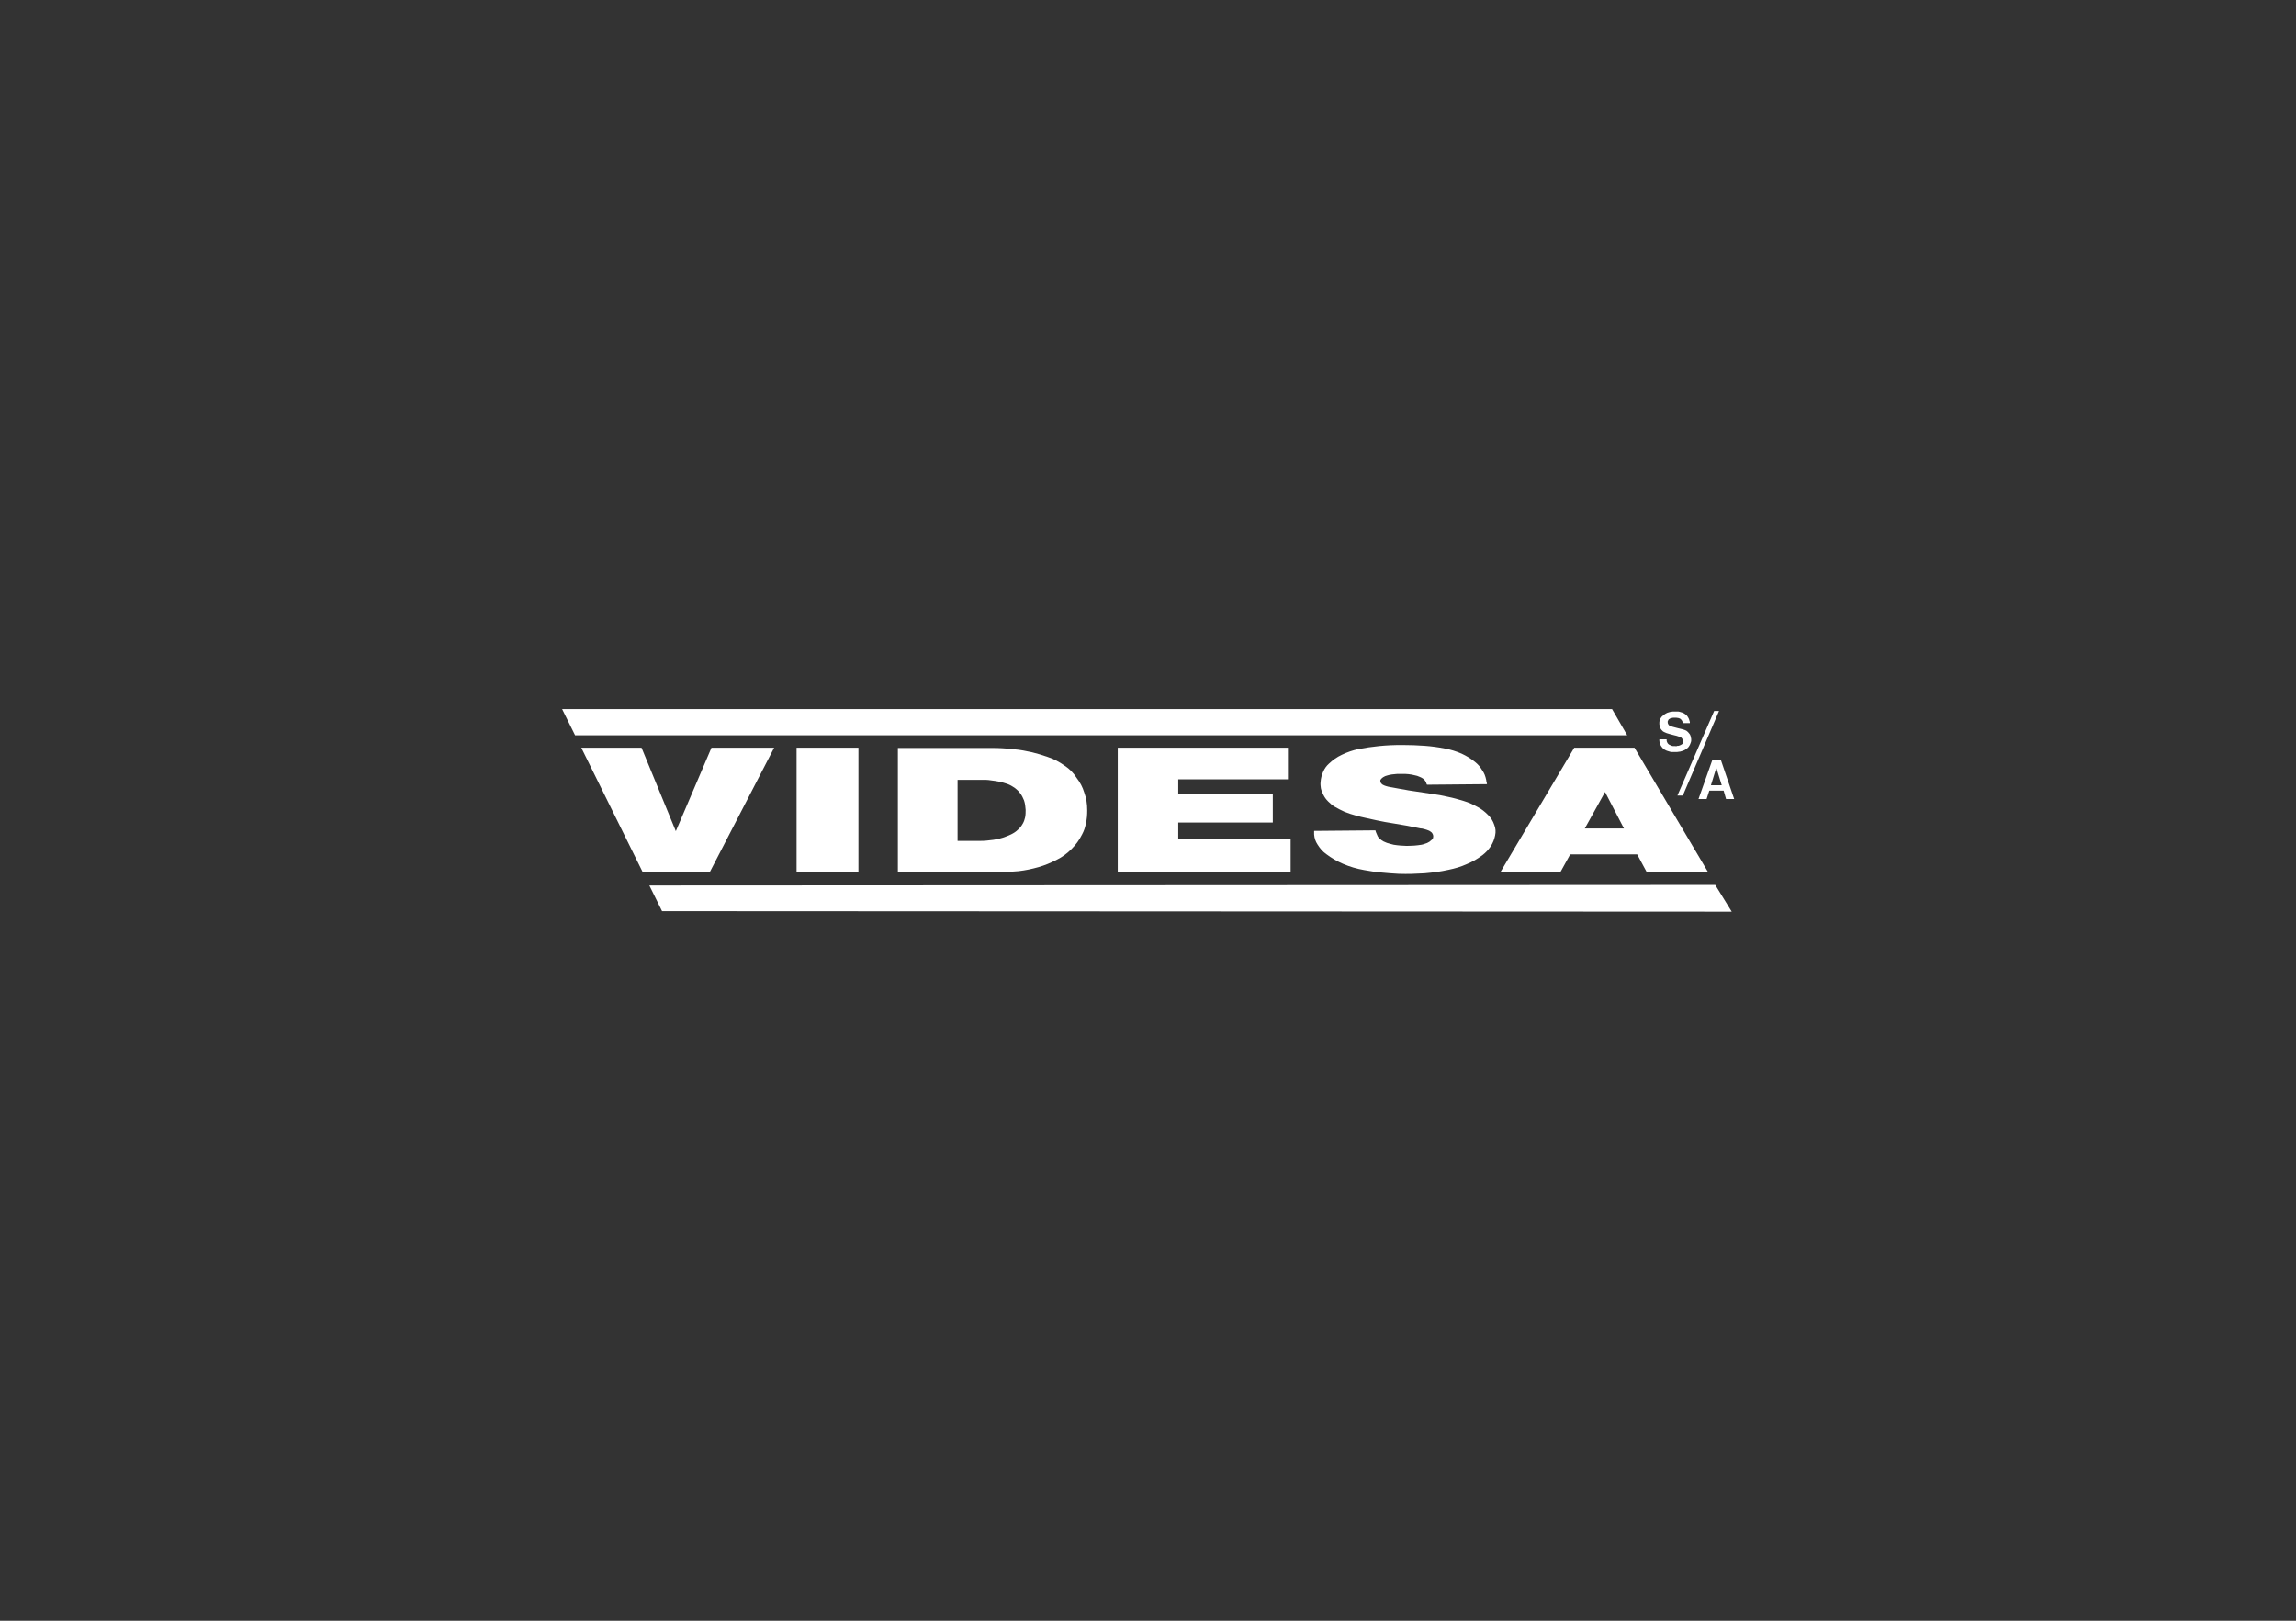
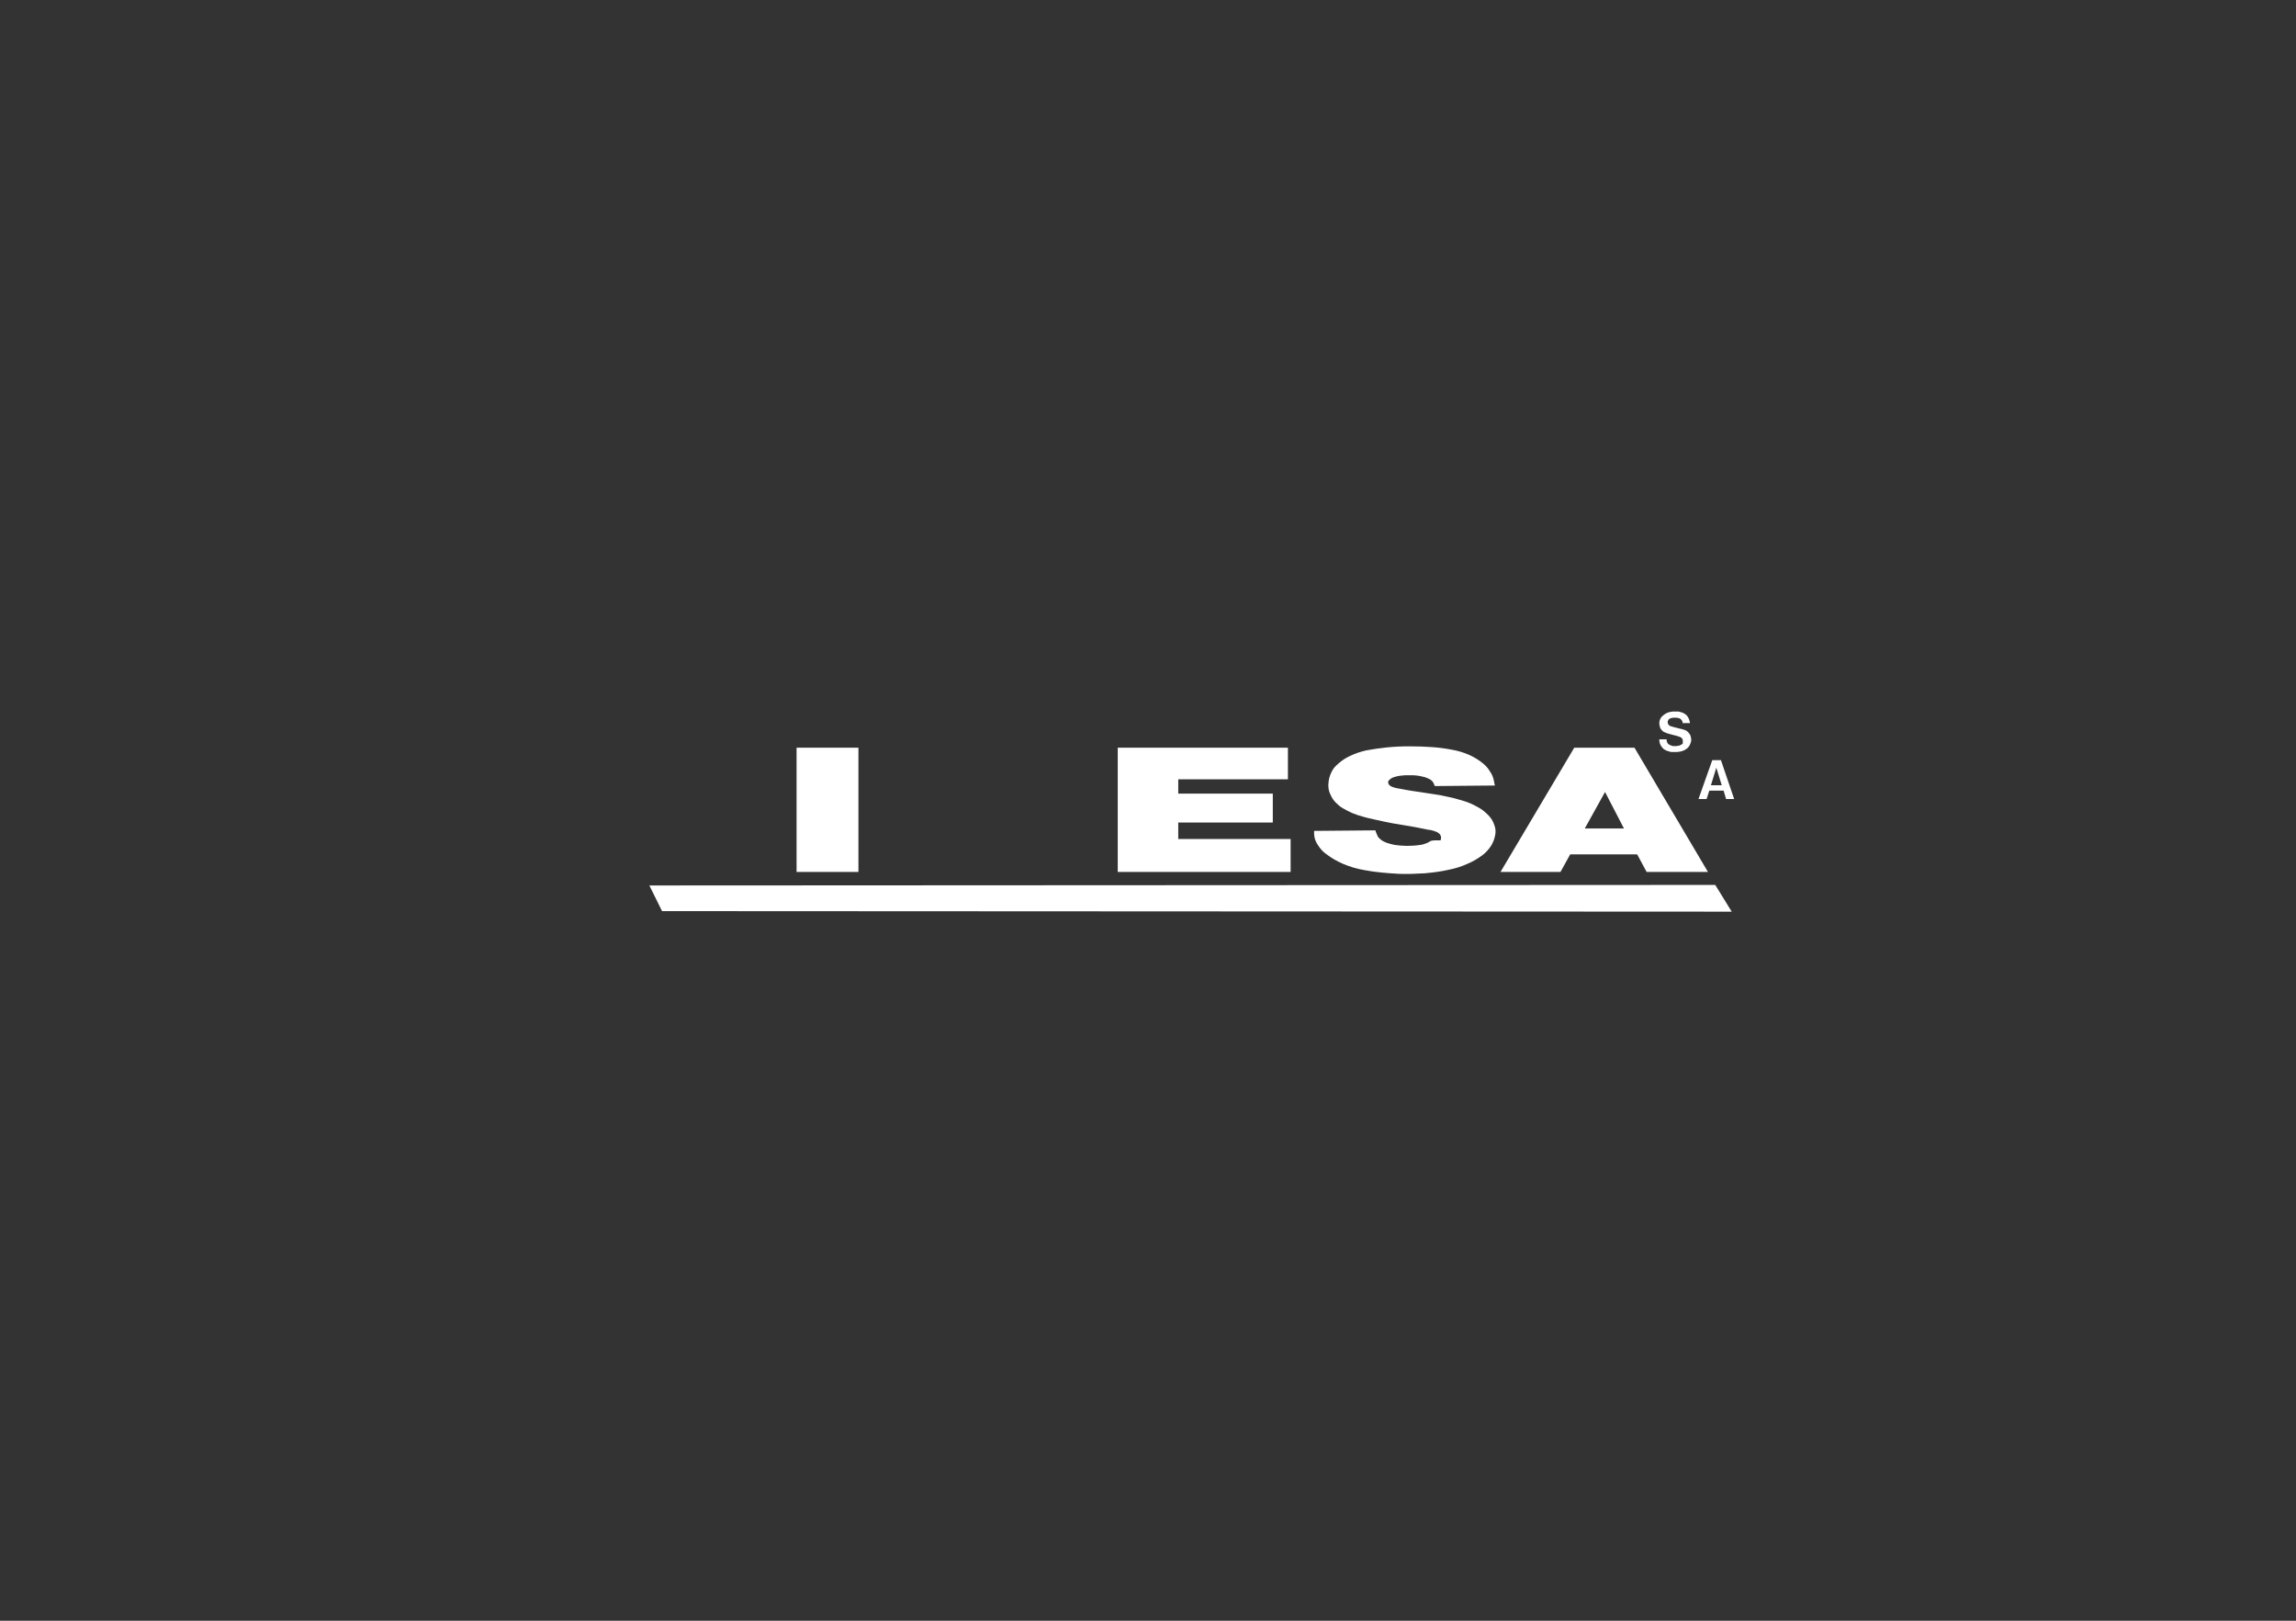
<svg xmlns="http://www.w3.org/2000/svg" version="1.1" id="Calque_1" x="0px" y="0px" viewBox="0 0 850 600" style="enable-background:new 0 0 850 600;" xml:space="preserve">
  <rect x="0" y="0" width="850" height="600" fill="#333333" stroke="none" />
  <style type="text/css">
	.st0{fill:none;}
	.st1{fill:#FFFFFF;}
</style>
  <g id="fond">
    <path class="st0" d="M850,0H0v600h850V0L850,0z" />
  </g>
  <g id="blancs">
    <g>
      <path class="st1" d="M555.5,322.8h22.2l3.6-6.5h24.8l3.5,6.5h22.7l-27.2-46h-22.3L555.5,322.8z M594.2,293.2l7,13.5h-14.5    L594.2,293.2L594.2,293.2z" />
      <path class="st1" d="M628.8,295.8h3l1-3.1h5.3l0.9,3.1h3l-4.9-14.4h-3.2L628.8,295.8L628.8,295.8z M637.4,290.7h-4l2-6.5    L637.4,290.7z" />
-       <polygon class="st1" points="623,294.5 636.4,263.2 634.6,263.2 621,294.5   " />
      <path class="st1" d="M623,275.2c-0.1,0.1-0.2,0.2-0.3,0.3c-0.2,0.1-0.3,0.2-0.5,0.3c-0.2,0.1-0.3,0.1-0.5,0.2    c-0.2,0.1-0.3,0.1-0.5,0.1c-0.2,0-0.3,0-0.5,0.1s-0.3,0-0.5,0c-0.3,0-0.5,0-0.8,0c-0.3,0-0.5-0.1-0.7-0.2    c-0.2-0.1-0.4-0.2-0.7-0.3c-0.2-0.1-0.3-0.2-0.5-0.4c-0.2-0.2-0.2-0.3-0.3-0.5c-0.1-0.2-0.2-0.4-0.2-0.7c0-0.1,0-0.1,0-0.2    c0-0.1,0-0.2,0-0.2h-2.7c0,0.1,0,0.2,0,0.3c0,0.1,0,0.1,0,0.2c0,0.3,0.1,0.6,0.2,1c0.1,0.3,0.2,0.6,0.4,0.9    c0.2,0.3,0.4,0.6,0.7,0.9c0.3,0.3,0.5,0.5,0.8,0.6c0.3,0.2,0.6,0.3,0.9,0.4c0.3,0.1,0.7,0.2,1,0.3c0.3,0.1,0.6,0.1,1,0.1    c0.3,0,0.6,0,1,0c0.4,0,0.8,0,1.2-0.1c0.4,0,0.7-0.1,1-0.2c0.4-0.1,0.7-0.2,1.1-0.4c0.3-0.2,0.6-0.3,0.9-0.6    c0.3-0.2,0.5-0.4,0.7-0.7c0.2-0.3,0.4-0.6,0.5-0.9c0.1-0.3,0.2-0.5,0.3-0.8c0.1-0.3,0.1-0.5,0.1-0.8c0-0.3,0-0.5-0.1-0.8    c0-0.3-0.1-0.5-0.2-0.8c-0.1-0.3-0.2-0.5-0.4-0.7c-0.2-0.2-0.3-0.4-0.5-0.6s-0.4-0.3-0.6-0.5c-0.2-0.1-0.5-0.2-0.7-0.3    c-0.3-0.1-0.6-0.2-1-0.3c-0.5-0.1-0.8-0.2-1.3-0.3l-1.9-0.5c-0.3-0.1-0.6-0.2-1-0.3c-0.2-0.1-0.4-0.2-0.5-0.3    c-0.1-0.1-0.2-0.2-0.3-0.4c-0.1-0.2-0.2-0.4-0.2-0.6c0-0.1,0-0.2,0-0.4c0-0.1,0-0.2,0.1-0.3c0.1-0.1,0.1-0.2,0.2-0.4    c0.1-0.1,0.2-0.2,0.4-0.3c0.1-0.1,0.2-0.1,0.4-0.2c0.2-0.1,0.3-0.1,0.4-0.1c0.2,0,0.3-0.1,0.5-0.1c0.2,0,0.3,0,0.5,0    c0.3,0,0.5,0,0.7,0c0.2,0,0.4,0.1,0.7,0.1c0.2,0.1,0.4,0.1,0.6,0.2c0.2,0.1,0.3,0.2,0.5,0.4c0.1,0.1,0.2,0.3,0.3,0.4    c0.1,0.2,0.2,0.4,0.2,0.5c0,0.1,0,0.1,0,0.2c0,0.1,0,0.1,0,0.2h2.7c0-0.1,0-0.1,0-0.2c0-0.1,0-0.1,0-0.2c-0.1-0.4-0.2-0.7-0.3-1    c-0.1-0.3-0.2-0.5-0.4-0.8c-0.2-0.3-0.3-0.5-0.5-0.7c-0.2-0.2-0.5-0.4-0.8-0.6c-0.3-0.2-0.5-0.3-0.8-0.4c-0.3-0.1-0.6-0.2-1-0.3    c-0.3-0.1-0.6-0.1-1-0.1c-0.3,0-0.7,0-1,0c-0.4,0-0.7,0-1.1,0.1c-0.3,0-0.6,0.1-0.9,0.2c-0.4,0.1-0.7,0.2-1,0.4    c-0.3,0.2-0.6,0.3-0.9,0.6c-0.2,0.2-0.5,0.4-0.7,0.6c-0.2,0.2-0.3,0.5-0.5,0.7c-0.1,0.3-0.2,0.5-0.3,0.8c-0.1,0.3-0.1,0.6-0.1,1    c0,0.3,0,0.5,0.1,0.8c0.1,0.3,0.1,0.5,0.2,0.8c0.1,0.3,0.3,0.5,0.5,0.8c0.2,0.2,0.4,0.4,0.6,0.6c0.2,0.1,0.4,0.2,0.6,0.3    c0.2,0.1,0.5,0.2,0.7,0.3c0.3,0.1,0.6,0.2,1,0.3c0.4,0.1,0.7,0.2,1.1,0.3c0.5,0.1,1,0.3,1.6,0.4c0.3,0.1,0.6,0.2,0.9,0.3    c0.3,0.1,0.5,0.2,0.7,0.3c0.2,0.1,0.3,0.2,0.4,0.4c0.1,0.1,0.2,0.2,0.2,0.4c0.1,0.2,0.1,0.4,0.1,0.6c0,0.1,0,0.3-0.1,0.4    C623.1,275,623.1,275.1,623,275.2L623,275.2z" />
-       <polygon class="st1" points="596.8,262.5 208.1,262.5 212.9,272.2 602.4,272.2   " />
-       <path class="st1" d="M529.2,311.6c-0.6,0.4-1.1,0.6-1.8,0.8c-0.8,0.3-1.5,0.4-2.4,0.5c-0.9,0.1-1.7,0.2-2.6,0.2    c-0.9,0-1.6,0.1-2.5,0c-0.9,0-1.7-0.1-2.7-0.2c-0.9-0.1-1.6-0.2-2.5-0.5c-0.9-0.2-1.7-0.5-2.5-0.9c-0.6-0.3-1.1-0.7-1.6-1.2    c-0.3-0.3-0.5-0.5-0.6-0.8c-0.2-0.5-0.4-0.9-0.6-1.4c0-0.1-0.1-0.2-0.1-0.3c0-0.1-0.1-0.2-0.1-0.4l-22.7,0.2c0,0.3,0,0.6,0,1    c0,0.1,0,0.2,0,0.3c0.1,1.4,0.5,2.6,1.3,3.8c0.9,1.4,1.8,2.5,3.2,3.5c2,1.5,3.9,2.6,6.2,3.6c2.6,1.1,5,1.8,7.8,2.3    c2.2,0.4,4.1,0.7,6.3,0.9c2.3,0.2,4.3,0.4,6.6,0.5c3.3,0.1,6.2,0,9.5-0.2c3.2-0.3,5.8-0.6,8.9-1.3c2.4-0.5,4.5-1.1,6.7-2.1    c2.2-0.9,3.9-1.9,5.8-3.3c1.3-1,2.2-2,3.1-3.3c0.8-1.3,1.3-2.5,1.6-4c0.3-1.4,0.2-2.6-0.3-3.9c-0.5-1.5-1.2-2.6-2.3-3.7    c-1.2-1.2-2.3-2.1-3.8-2.9c-1.8-1-3.3-1.7-5.3-2.3c-2-0.6-3.7-1.1-5.7-1.5c-2.1-0.5-3.8-0.8-6-1.1l-7.3-1.1    c-1-0.1-1.8-0.3-2.9-0.5c-0.6-0.1-1.2-0.2-1.8-0.3c-1-0.2-1.8-0.3-2.7-0.5c-0.2,0-0.4-0.1-0.6-0.1c-0.6-0.1-1.1-0.2-1.7-0.4    c-0.4-0.1-0.8-0.3-1.2-0.5c-0.3-0.2-0.5-0.4-0.7-0.7c-0.1-0.2-0.2-0.5-0.2-0.8c0-0.2,0.1-0.4,0.3-0.6c0.2-0.3,0.5-0.5,0.8-0.7    c0.5-0.3,0.9-0.5,1.4-0.6c0.6-0.2,1.2-0.3,1.8-0.4c0.7-0.1,1.3-0.1,2-0.2c0.7,0,1.3,0,1.9,0c0.8,0,1.5,0,2.3,0.1    c0.8,0.1,1.5,0.2,2.2,0.4c0.7,0.1,1.2,0.3,1.9,0.6c0.5,0.2,0.9,0.4,1.3,0.7c0.2,0.2,0.4,0.4,0.6,0.6c0.2,0.3,0.4,0.6,0.5,0.9    c0,0.1,0.1,0.2,0.1,0.3c0,0.1,0.1,0.2,0.2,0.4l22.2-0.2c0-0.3-0.1-0.6-0.2-0.9c0-0.2-0.1-0.5-0.1-0.7c-0.3-1.4-0.7-2.5-1.5-3.6    c-0.7-1.2-1.5-2.1-2.6-3c-1.6-1.3-3.1-2.2-5-3.1c-2.1-0.9-4-1.5-6.2-1.9c-2.6-0.5-4.8-0.8-7.4-1c-2.9-0.2-5.4-0.3-8.4-0.3    c-3,0-5.6,0.1-8.6,0.4c-2.7,0.3-5,0.6-7.6,1.1c-2.2,0.5-4,1.1-6.1,2.1c-1.9,0.9-3.3,1.9-4.8,3.3c-1,0.9-1.6,1.8-2.1,2.9    c-0.6,1.3-0.9,2.5-1,3.9c-0.1,0.8,0,1.5,0.1,2.3c0.2,0.9,0.5,1.6,0.9,2.4c0.5,1,1,1.7,1.8,2.5c0.8,0.8,1.6,1.5,2.5,2    c1.2,0.7,2.2,1.2,3.5,1.8c1.5,0.6,2.7,1,4.2,1.4c1.3,0.4,2.4,0.6,3.7,0.9c1.5,0.3,2.7,0.6,4.1,0.9c1,0.2,2,0.4,3,0.6    c1.2,0.2,2.3,0.4,3.6,0.6c1.7,0.3,3,0.5,4.7,0.8c0.3,0.1,0.7,0.1,1,0.2c1.4,0.3,2.6,0.5,4,0.8c0.1,0,0.2,0,0.3,0    c0.7,0.1,1.2,0.3,1.9,0.5c0.5,0.2,0.9,0.3,1.3,0.6c0.3,0.2,0.6,0.4,0.8,0.8c0.2,0.3,0.3,0.6,0.3,1c0,0.4-0.1,0.7-0.2,1    C529.9,311,529.6,311.3,529.2,311.6L529.2,311.6z" />
+       <path class="st1" d="M529.2,311.6c-0.6,0.4-1.1,0.6-1.8,0.8c-0.8,0.3-1.5,0.4-2.4,0.5c-0.9,0.1-1.7,0.2-2.6,0.2    c-0.9,0-1.6,0.1-2.5,0c-0.9,0-1.7-0.1-2.7-0.2c-0.9-0.1-1.6-0.2-2.5-0.5c-0.9-0.2-1.7-0.5-2.5-0.9c-0.6-0.3-1.1-0.7-1.6-1.2    c-0.3-0.3-0.5-0.5-0.6-0.8c-0.2-0.5-0.4-0.9-0.6-1.4c0-0.1-0.1-0.2-0.1-0.3c0-0.1-0.1-0.2-0.1-0.4l-22.7,0.2c0,0.3,0,0.6,0,1    c0,0.1,0,0.2,0,0.3c0.1,1.4,0.5,2.6,1.3,3.8c0.9,1.4,1.8,2.5,3.2,3.5c2,1.5,3.9,2.6,6.2,3.6c2.6,1.1,5,1.8,7.8,2.3    c2.2,0.4,4.1,0.7,6.3,0.9c2.3,0.2,4.3,0.4,6.6,0.5c3.3,0.1,6.2,0,9.5-0.2c3.2-0.3,5.8-0.6,8.9-1.3c2.4-0.5,4.5-1.1,6.7-2.1    c2.2-0.9,3.9-1.9,5.8-3.3c1.3-1,2.2-2,3.1-3.3c0.8-1.3,1.3-2.5,1.6-4c0.3-1.4,0.2-2.6-0.3-3.9c-0.5-1.5-1.2-2.6-2.3-3.7    c-1.2-1.2-2.3-2.1-3.8-2.9c-1.8-1-3.3-1.7-5.3-2.3c-2-0.6-3.7-1.1-5.7-1.5c-2.1-0.5-3.8-0.8-6-1.1l-7.3-1.1    c-0.6-0.1-1.2-0.2-1.8-0.3c-1-0.2-1.8-0.3-2.7-0.5c-0.2,0-0.4-0.1-0.6-0.1c-0.6-0.1-1.1-0.2-1.7-0.4    c-0.4-0.1-0.8-0.3-1.2-0.5c-0.3-0.2-0.5-0.4-0.7-0.7c-0.1-0.2-0.2-0.5-0.2-0.8c0-0.2,0.1-0.4,0.3-0.6c0.2-0.3,0.5-0.5,0.8-0.7    c0.5-0.3,0.9-0.5,1.4-0.6c0.6-0.2,1.2-0.3,1.8-0.4c0.7-0.1,1.3-0.1,2-0.2c0.7,0,1.3,0,1.9,0c0.8,0,1.5,0,2.3,0.1    c0.8,0.1,1.5,0.2,2.2,0.4c0.7,0.1,1.2,0.3,1.9,0.6c0.5,0.2,0.9,0.4,1.3,0.7c0.2,0.2,0.4,0.4,0.6,0.6c0.2,0.3,0.4,0.6,0.5,0.9    c0,0.1,0.1,0.2,0.1,0.3c0,0.1,0.1,0.2,0.2,0.4l22.2-0.2c0-0.3-0.1-0.6-0.2-0.9c0-0.2-0.1-0.5-0.1-0.7c-0.3-1.4-0.7-2.5-1.5-3.6    c-0.7-1.2-1.5-2.1-2.6-3c-1.6-1.3-3.1-2.2-5-3.1c-2.1-0.9-4-1.5-6.2-1.9c-2.6-0.5-4.8-0.8-7.4-1c-2.9-0.2-5.4-0.3-8.4-0.3    c-3,0-5.6,0.1-8.6,0.4c-2.7,0.3-5,0.6-7.6,1.1c-2.2,0.5-4,1.1-6.1,2.1c-1.9,0.9-3.3,1.9-4.8,3.3c-1,0.9-1.6,1.8-2.1,2.9    c-0.6,1.3-0.9,2.5-1,3.9c-0.1,0.8,0,1.5,0.1,2.3c0.2,0.9,0.5,1.6,0.9,2.4c0.5,1,1,1.7,1.8,2.5c0.8,0.8,1.6,1.5,2.5,2    c1.2,0.7,2.2,1.2,3.5,1.8c1.5,0.6,2.7,1,4.2,1.4c1.3,0.4,2.4,0.6,3.7,0.9c1.5,0.3,2.7,0.6,4.1,0.9c1,0.2,2,0.4,3,0.6    c1.2,0.2,2.3,0.4,3.6,0.6c1.7,0.3,3,0.5,4.7,0.8c0.3,0.1,0.7,0.1,1,0.2c1.4,0.3,2.6,0.5,4,0.8c0.1,0,0.2,0,0.3,0    c0.7,0.1,1.2,0.3,1.9,0.5c0.5,0.2,0.9,0.3,1.3,0.6c0.3,0.2,0.6,0.4,0.8,0.8c0.2,0.3,0.3,0.6,0.3,1c0,0.4-0.1,0.7-0.2,1    C529.9,311,529.6,311.3,529.2,311.6L529.2,311.6z" />
      <polygon class="st1" points="240.4,327.8 245.1,337.3 641.1,337.5 635,327.6   " />
      <rect x="294.9" y="276.8" class="st1" width="22.9" height="46" />
-       <polygon class="st1" points="286.6,276.8 263.4,276.8 250.2,307.7 237.5,276.8 215.2,276.8 237.9,322.8 262.8,322.8   " />
      <polygon class="st1" points="476.8,288.5 476.8,276.8 413.8,276.8 413.8,322.8 477.8,322.8 477.8,310.6 436.2,310.6 436.2,304.5     471.2,304.5 471.2,293.8 436.2,293.8 436.2,288.5   " />
-       <path class="st1" d="M394.2,283.5c-2.1-1.5-4-2.5-6.4-3.3c-2-0.7-3.7-1.2-5.7-1.7c-2.3-0.5-4.2-0.9-6.5-1.1    c-1.6-0.2-2.9-0.3-4.5-0.4c-1.4-0.1-2.5-0.1-3.8-0.1h-34.9v46h35.3c1.9,0,3.4,0,5.3-0.1c1.5-0.1,2.7-0.2,4.1-0.3    c2.6-0.3,4.9-0.8,7.4-1.5c2.4-0.7,4.3-1.5,6.5-2.6c2.2-1.1,3.9-2.3,5.6-4c1.7-1.7,2.9-3.3,4-5.5c0.7-1.3,1.1-2.5,1.4-4    c0.4-1.7,0.5-3.2,0.5-4.9c0-2.4-0.3-4.4-1.1-6.6c-0.6-2-1.5-3.7-2.8-5.4C397.3,286,396,284.7,394.2,283.5L394.2,283.5z     M379.5,302.6c-0.2,0.8-0.4,1.5-0.8,2.2c-0.5,0.9-1,1.6-1.8,2.3c-0.8,0.8-1.6,1.3-2.6,1.8c-1,0.5-1.9,0.8-3,1.2    c-1.2,0.4-2.2,0.6-3.5,0.8c-0.9,0.1-1.7,0.2-2.6,0.3c-0.9,0.1-1.7,0.1-2.6,0.1h-8.1v-22.6h8.4c0.7,0,1.3,0,2,0    c0.7,0,1.3,0.1,2,0.2c1.1,0.1,2.1,0.3,3.2,0.5c1,0.2,1.8,0.5,2.8,0.8c1.1,0.4,1.9,0.9,2.8,1.5c0.8,0.6,1.4,1.2,2,2    c0.6,0.8,1,1.6,1.4,2.6c0.4,1.2,0.5,2.2,0.6,3.5C379.7,300.8,379.7,301.6,379.5,302.6L379.5,302.6z" />
    </g>
  </g>
</svg>